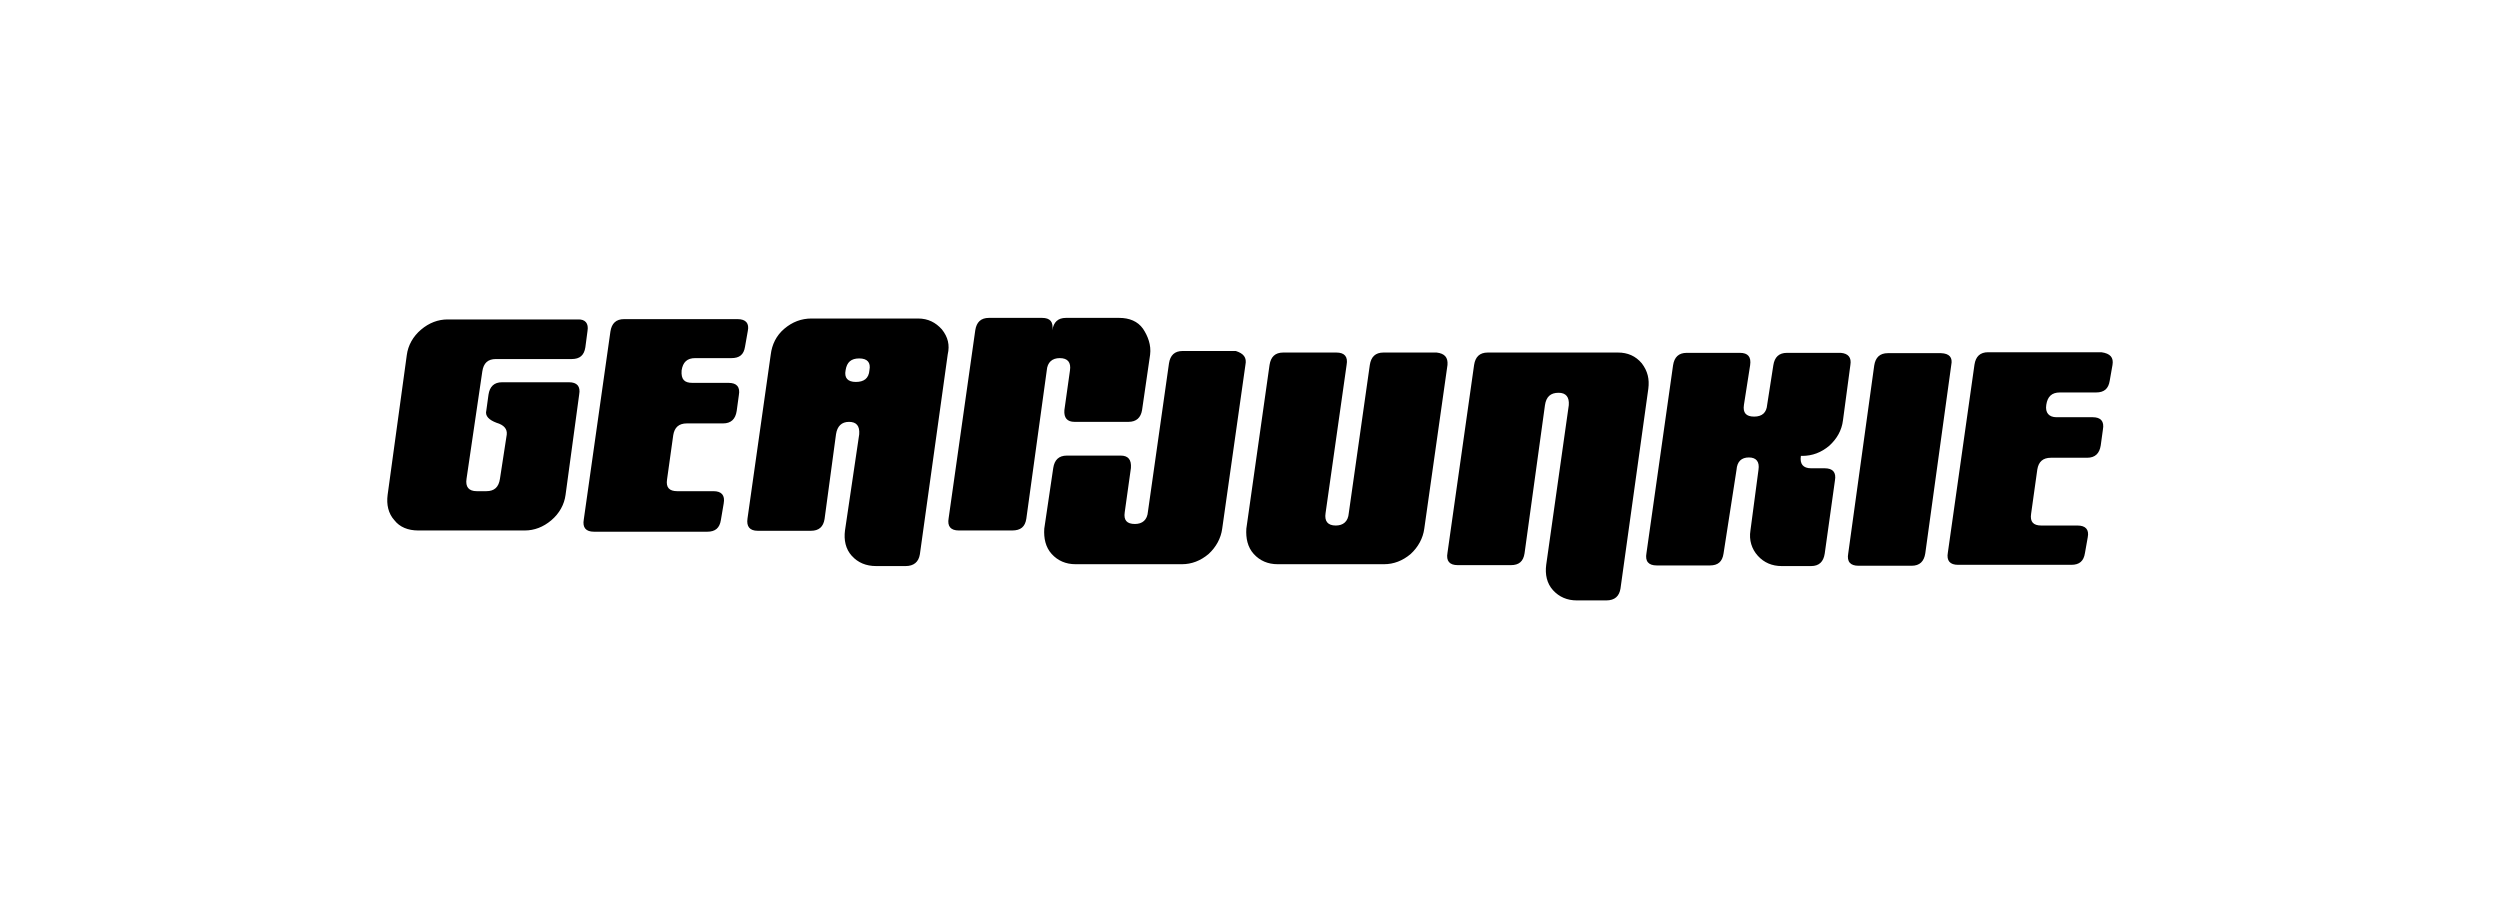
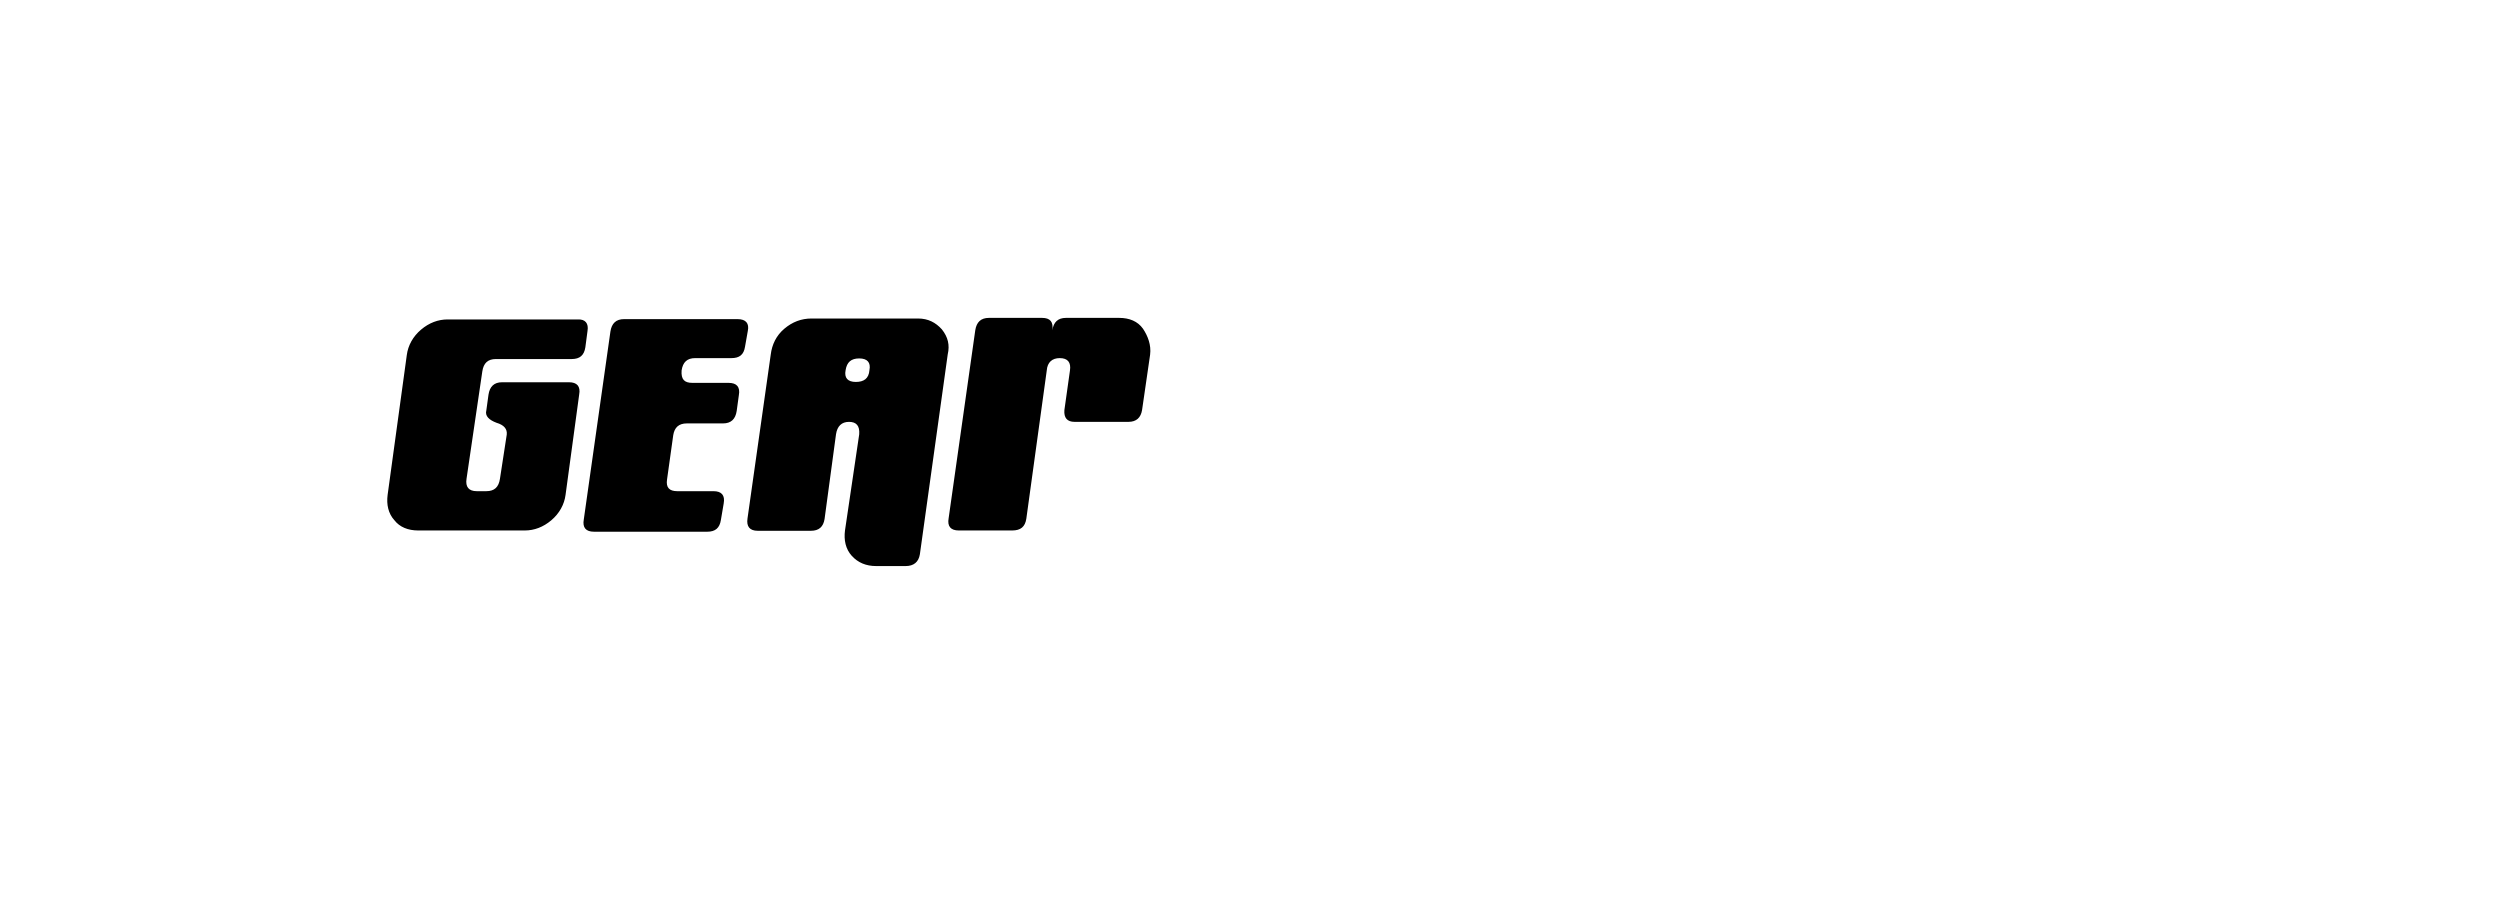
<svg xmlns="http://www.w3.org/2000/svg" width="1530" height="562" viewBox="0 0 1530 562" fill="none">
  <path d="M359.564 202.501L358.238 212.538C357.481 217.462 354.829 219.734 349.905 219.734H303.506C298.582 219.734 295.931 222.196 295.173 227.31L285.514 293.026C284.757 297.95 286.84 300.602 291.764 300.602H297.635C302.559 300.602 305.21 298.14 305.968 293.026L310.134 265.944C310.513 262.535 308.43 260.073 303.885 258.748C299.34 257.043 296.688 254.581 297.635 251.172L298.961 241.514C299.718 236.59 302.37 233.938 307.294 233.938H348.201C353.125 233.938 355.397 236.4 354.45 241.514L346.117 302.874C345.36 308.745 342.33 314.237 337.406 318.404C332.482 322.57 326.99 324.653 321.119 324.653H255.971C249.721 324.653 244.607 322.57 241.388 318.404C237.6 314.237 236.464 308.745 237.221 302.874L248.963 217.273C249.721 211.402 252.751 205.909 257.675 201.743C262.599 197.577 268.091 195.493 273.962 195.493H353.693C358.238 195.304 360.321 197.955 359.564 202.501ZM457.665 202.501L455.96 212.159C455.203 217.083 452.552 219.166 447.628 219.166H425.47C420.546 219.166 417.894 221.628 417.137 226.742C416.758 232.234 418.841 234.317 423.765 234.317H445.923C450.847 234.317 453.12 236.779 452.173 241.892L450.847 251.551C450.09 256.475 447.438 259.126 442.514 259.126H420.356C415.432 259.126 412.781 261.588 412.023 266.323L408.236 293.405C407.478 298.329 409.561 300.602 414.485 300.602H436.643C441.567 300.602 443.84 303.064 442.893 308.177L441.188 318.214C440.431 323.138 437.78 325.411 432.856 325.411H363.541C358.617 325.411 356.344 322.949 357.291 317.836L373.578 202.879C374.336 197.955 376.987 195.304 381.911 195.304H451.415C456.529 195.304 458.612 197.955 457.665 202.501ZM523.76 233.749C518.836 233.749 516.563 231.287 517.51 226.552C518.268 221.628 520.919 219.356 525.843 219.356C530.767 219.356 533.04 221.818 532.093 226.552C531.714 231.666 528.684 233.749 523.76 233.749ZM576.409 201.554C572.621 197.387 568.076 194.925 561.826 194.925H496.678C490.428 194.925 484.936 197.008 480.012 201.175C475.088 205.341 472.437 210.833 471.679 217.083L457.476 317.267C456.718 322.191 458.801 324.843 463.725 324.843H496.299C501.223 324.843 503.875 322.381 504.632 317.646L511.639 265.755C512.397 260.831 515.048 258.18 519.594 258.18C524.139 258.18 526.222 260.642 525.843 265.755L517.132 324.653C516.374 330.524 517.51 336.016 521.298 340.183C525.086 344.349 530.01 346.433 536.259 346.433H554.251C559.175 346.433 562.205 343.971 562.963 339.236L580.007 216.894C581.333 211.212 580.197 206.288 576.409 201.554ZM703.865 217.083L698.941 250.983C698.183 255.528 695.532 258.18 690.608 258.18H657.655C653.11 258.18 651.026 255.718 651.405 250.983L654.814 226.742C655.572 221.818 653.488 219.166 648.564 219.166C644.019 219.166 640.989 221.628 640.61 226.742L628.111 317.457C627.353 322.381 624.702 324.653 619.399 324.653H586.825C581.901 324.653 579.628 322.191 580.575 317.078L596.862 202.122C597.62 197.198 600.271 194.546 605.195 194.546H637.769C642.693 194.546 644.777 197.008 644.019 202.122C644.777 197.198 647.428 194.546 652.352 194.546H684.926C691.176 194.546 696.289 196.63 699.509 201.175C702.539 205.72 704.622 211.212 703.865 217.083Z" fill="black" />
-   <path d="M762.195 223.332L747.991 323.516C747.233 329.387 744.203 334.879 739.658 339.046C734.734 343.212 729.242 345.295 723.371 345.295H658.223C652.352 345.295 647.428 343.212 643.64 339.046C639.852 334.879 638.716 329.387 639.095 323.516L644.587 286.397C645.345 281.473 647.996 278.821 652.92 278.821H685.873C690.418 278.821 692.501 281.283 692.123 286.397L688.335 313.479C687.577 318.403 689.661 320.675 694.585 320.675C699.13 320.675 702.16 318.213 702.539 313.1L715.417 222.385C716.174 217.461 718.826 214.81 723.75 214.81H756.324C761.058 216.325 763.142 218.787 762.195 223.332ZM885.863 223.332L871.659 323.516C870.901 329.387 867.871 334.879 863.326 339.046C858.402 343.212 852.91 345.295 847.039 345.295H781.891C776.02 345.295 771.096 343.212 767.308 339.046C763.52 334.879 762.384 329.387 762.763 323.516L776.967 223.332C777.724 218.408 780.376 215.756 785.3 215.756H817.874C822.798 215.756 825.07 218.218 824.123 223.332L811.245 314.047C810.488 318.971 812.571 321.622 817.495 321.622C822.04 321.622 825.07 319.16 825.449 314.047L838.327 223.332C839.085 218.408 841.736 215.756 846.66 215.756H879.234C884.158 216.325 886.242 218.787 885.863 223.332ZM1008.77 237.914L991.729 360.257C990.971 364.802 988.32 367.453 983.017 367.453H965.025C959.155 367.453 954.231 365.37 950.443 361.204C946.655 357.037 945.519 351.545 946.276 345.674L960.101 247.952C960.48 243.028 958.397 240.376 953.852 240.376C948.928 240.376 946.276 242.838 945.519 247.952L933.019 338.667C932.262 343.591 929.611 345.864 924.687 345.864H892.112C887.188 345.864 884.916 343.402 885.863 338.288L902.15 223.332C902.907 218.408 905.559 215.756 910.483 215.756H990.214C996.084 215.756 1001.01 217.84 1004.8 222.385C1008.39 227.12 1009.53 232.044 1008.77 237.914ZM1132.44 223.332L1127.9 257.232C1127.14 263.481 1124.11 268.595 1119.56 272.761C1114.64 276.928 1109.15 279.011 1102.9 279.011H1102.14C1101.38 283.935 1103.47 286.586 1108.39 286.586H1116.72C1121.65 286.586 1123.92 289.048 1122.97 294.162L1116.72 338.856C1115.96 343.78 1113.31 346.432 1108.39 346.432H1090.4C1084.53 346.432 1079.6 344.348 1075.82 340.182C1072.03 336.016 1070.32 330.523 1071.27 324.653L1076.19 287.533C1076.95 282.609 1074.87 279.958 1070.32 279.958C1065.78 279.958 1063.13 282.42 1062.75 287.533L1054.79 338.856C1054.04 343.78 1051.38 346.053 1046.46 346.053H1013.89C1008.96 346.053 1006.69 343.591 1007.64 338.478L1023.92 223.521C1024.68 218.597 1027.33 215.946 1032.26 215.946H1064.83C1069.76 215.946 1071.84 218.408 1071.08 223.521L1067.29 247.762C1066.54 252.686 1068.62 254.959 1073.54 254.959C1078.47 254.959 1081.12 252.497 1081.5 247.762L1085.28 223.521C1086.04 218.597 1088.69 215.946 1093.62 215.946H1126.57C1131.12 216.325 1133.2 218.787 1132.44 223.332ZM1194.18 223.332L1178.27 338.667C1177.51 343.591 1174.86 346.242 1169.94 346.242H1137.37C1132.44 346.242 1130.17 343.78 1131.12 338.667L1147.02 223.711C1147.78 218.787 1150.43 216.135 1155.36 216.135H1187.93C1193.04 216.325 1195.13 218.787 1194.18 223.332ZM1292.85 223.332L1291.15 232.99C1290.39 237.914 1287.74 240.187 1282.81 240.187H1260.65C1255.73 240.187 1253.08 242.649 1252.32 247.762C1251.56 252.686 1254.03 255.338 1258.57 255.338H1280.73C1285.65 255.338 1287.93 257.8 1286.98 262.913L1285.65 272.572C1284.9 277.496 1282.24 280.147 1277.32 280.147H1255.16C1250.24 280.147 1247.59 282.609 1246.83 287.344L1243.04 314.426C1242.28 319.35 1244.37 321.622 1249.29 321.622H1271.45C1276.37 321.622 1278.65 324.084 1277.7 328.819L1275.99 338.478C1275.24 343.402 1272.59 345.674 1267.66 345.674H1198.35C1193.42 345.674 1191.15 343.212 1192.1 338.099L1208.38 223.142C1209.14 218.218 1211.79 215.567 1216.72 215.567H1286.03C1291.52 216.325 1293.61 218.787 1292.85 223.332Z" fill="black" />
</svg>